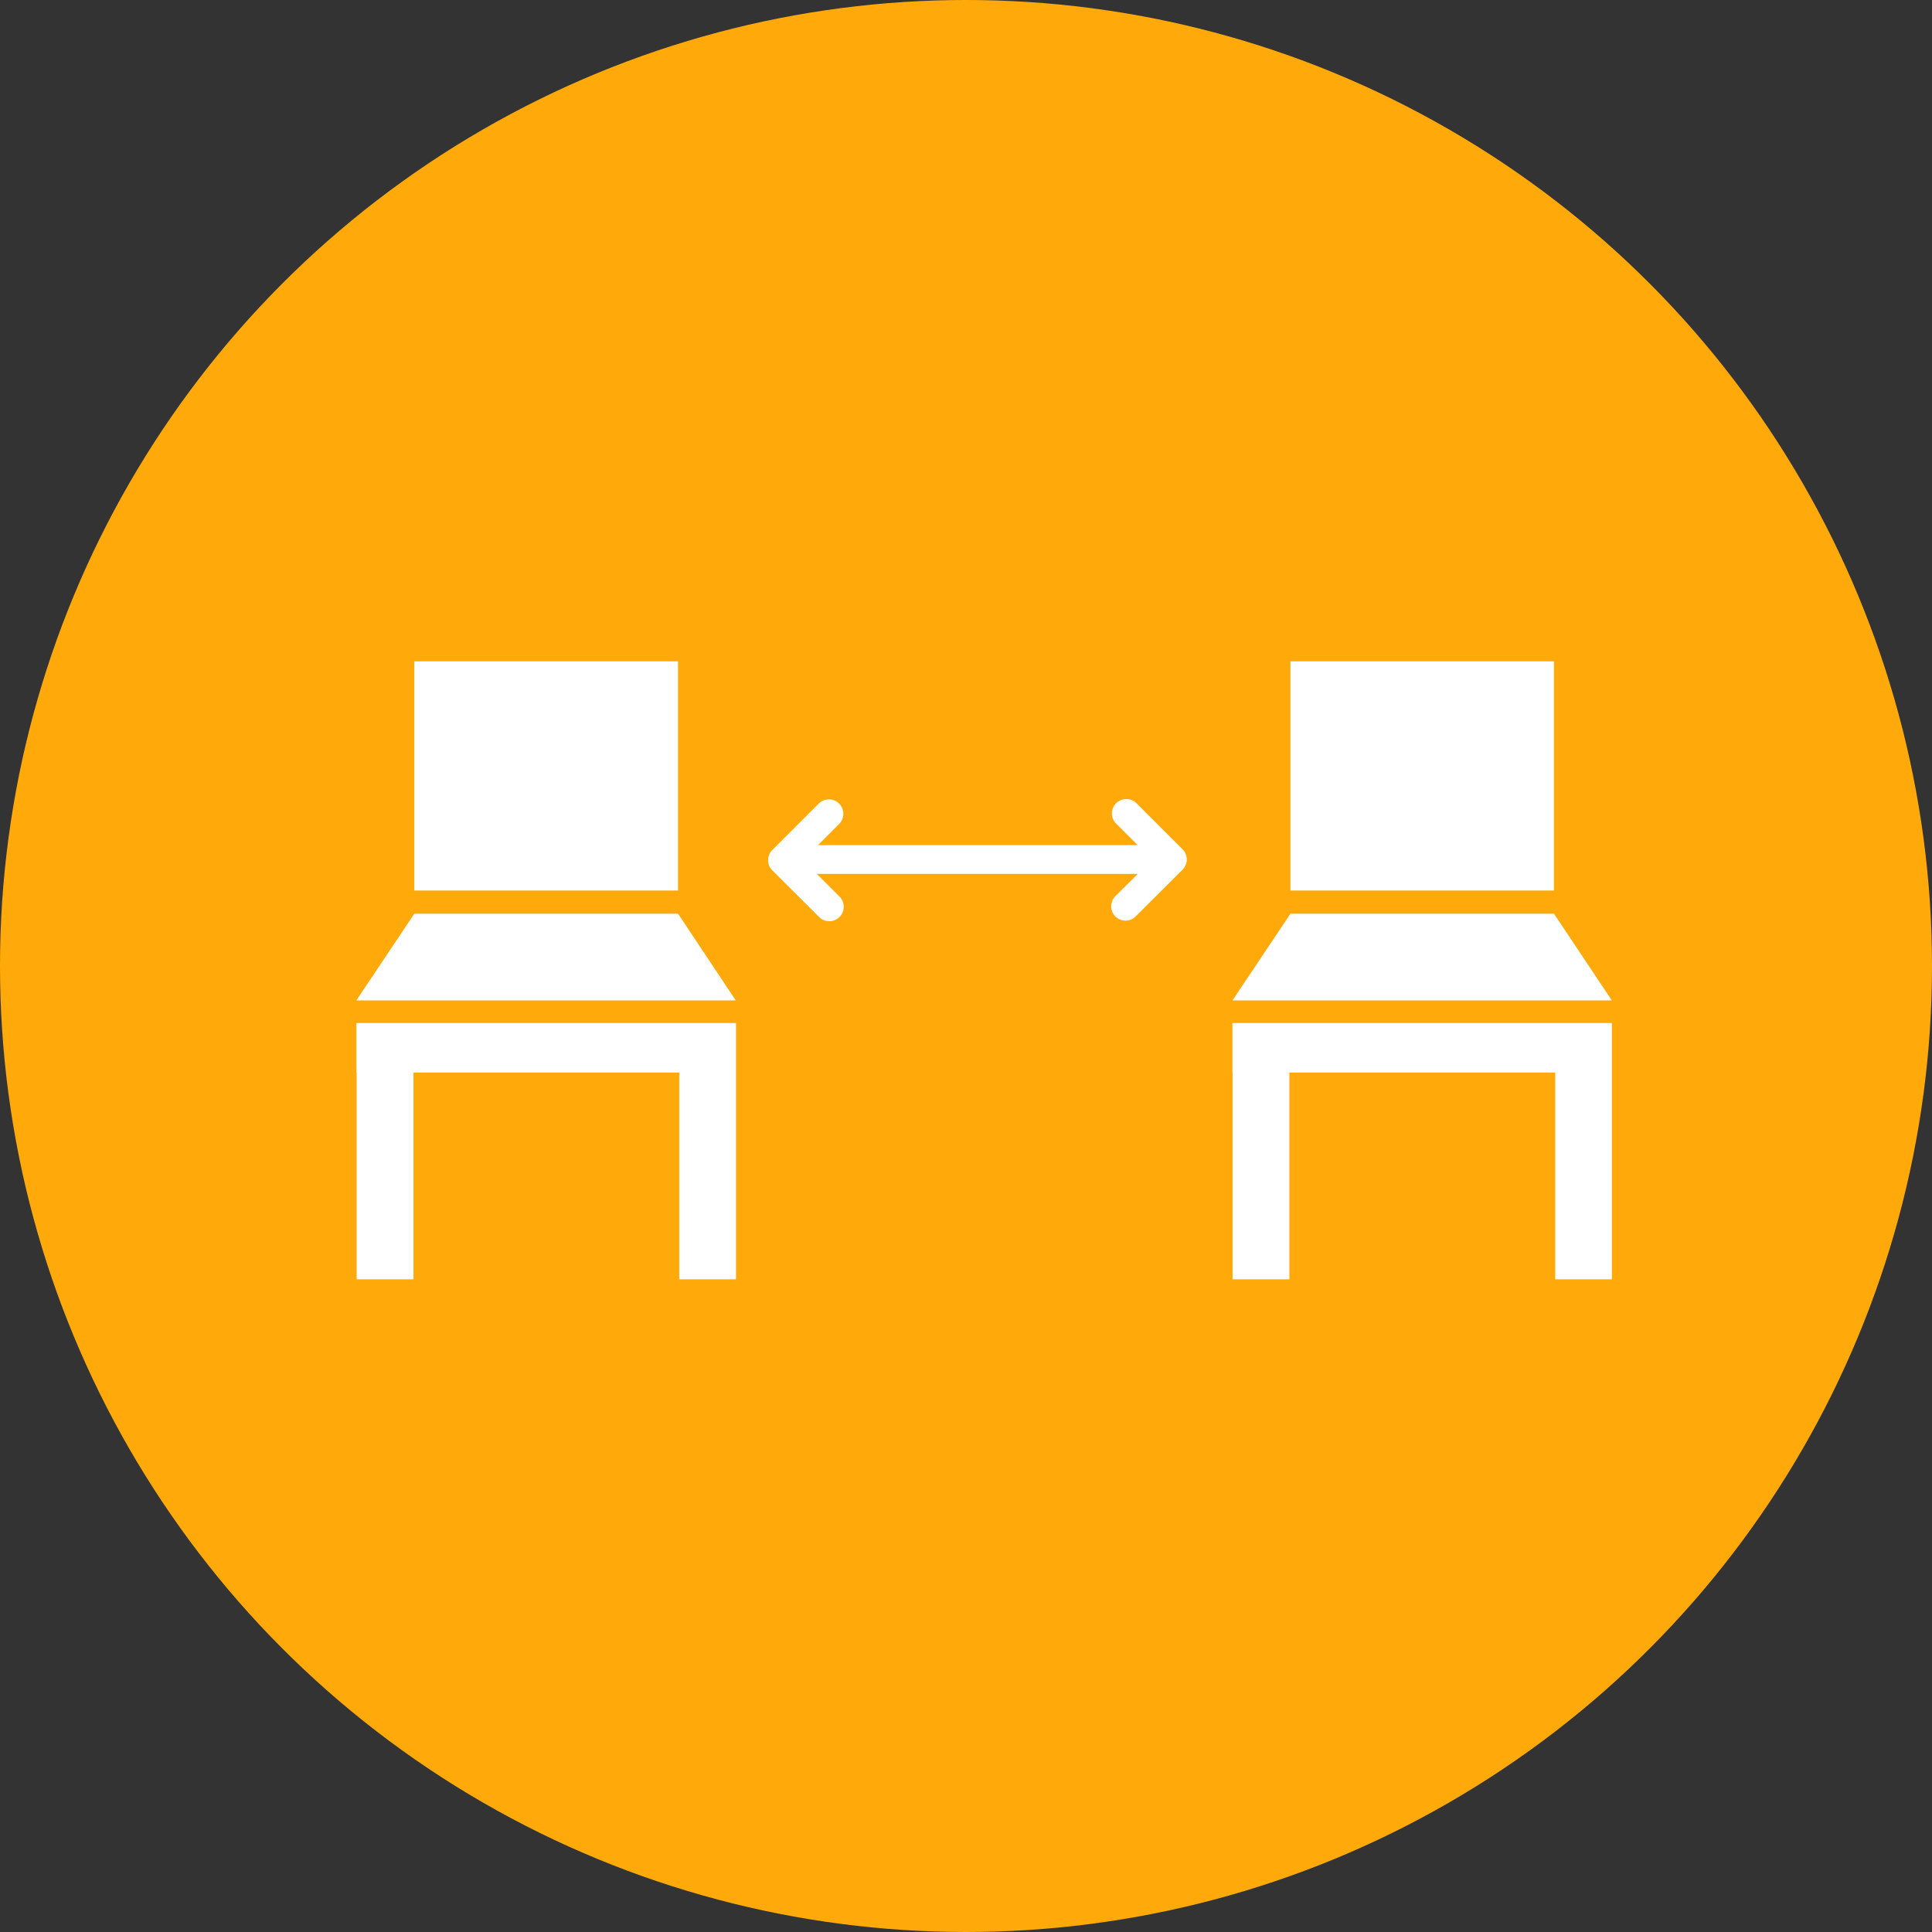
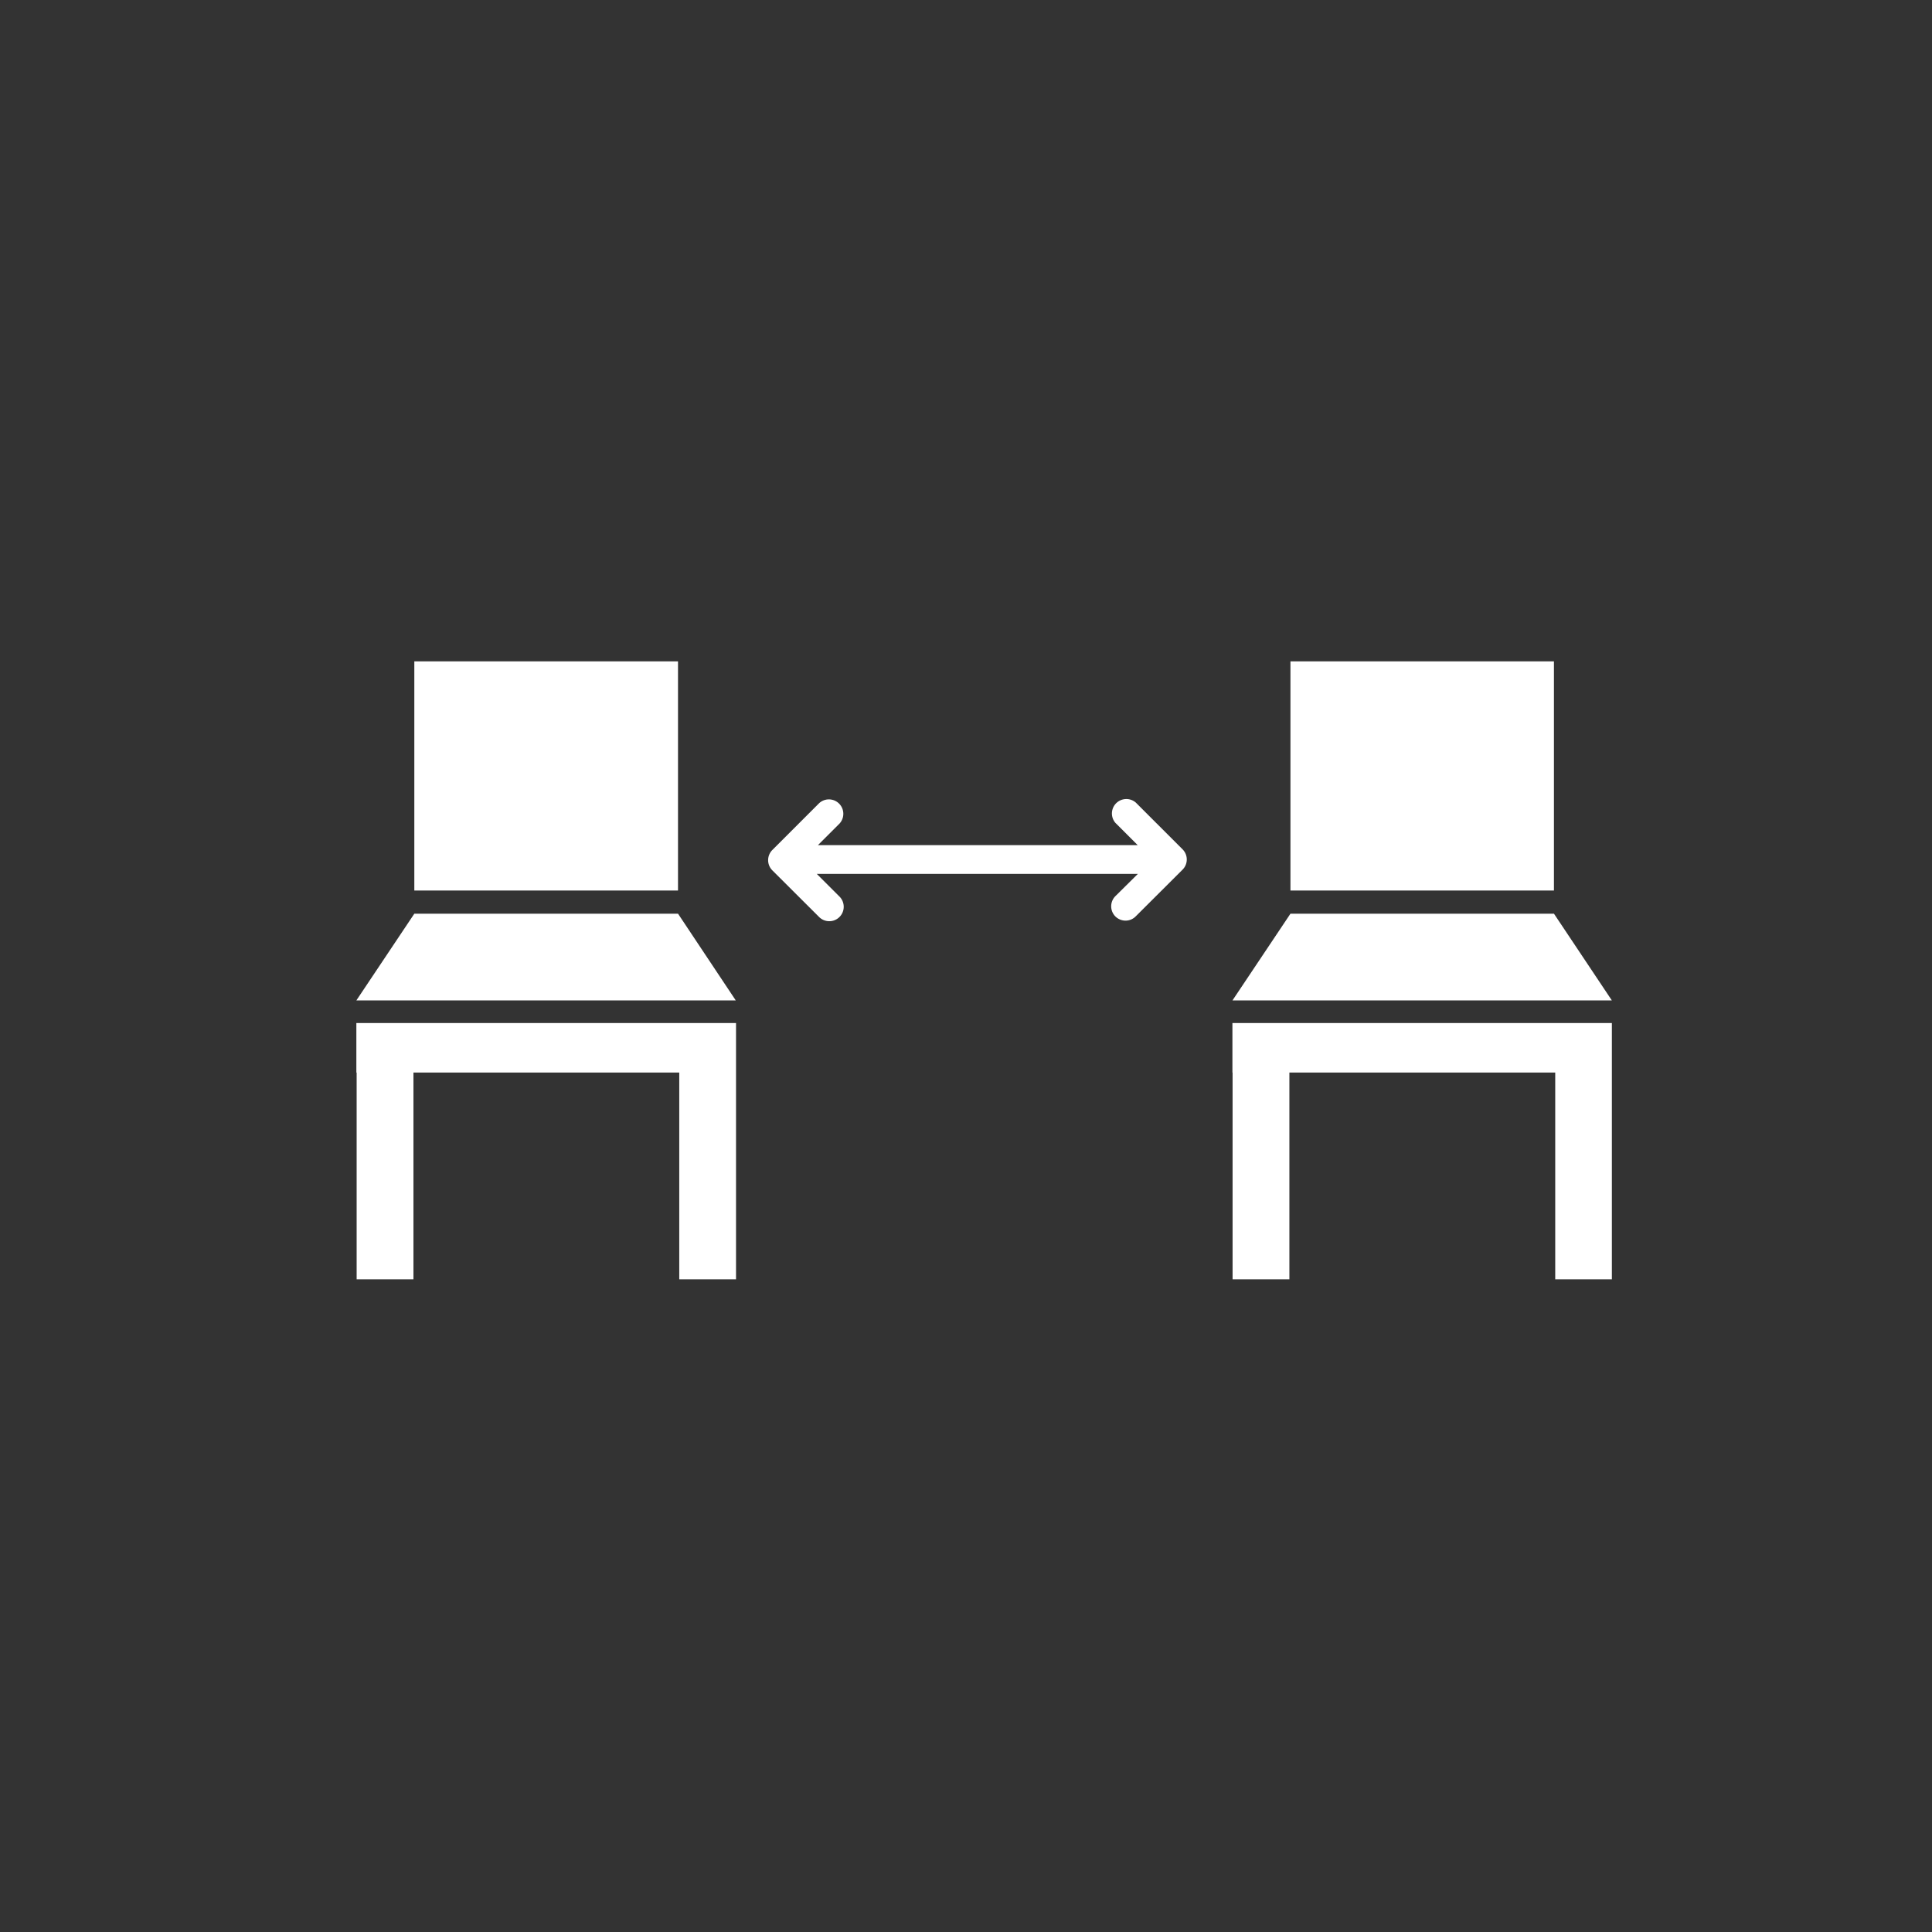
<svg xmlns="http://www.w3.org/2000/svg" width="60" height="60" viewBox="0 0 60 60">
  <rect x="0" y="0" width="60" height="60" fill="#333333" stroke="none" />
  <g id="corona-icon-02" transform="translate(0.046 0)">
-     <circle id="楕円形_204" data-name="楕円形 204" cx="30" cy="30" r="30" transform="translate(-0.046 0)" fill="#ffaa0a" />
    <g id="coronavirus_icon02" transform="translate(11.021 20.54)">
      <path id="シェイプ_11" data-name="シェイプ 11" d="M644.114,906.919a.454.454,0,0,0,.318.132.443.443,0,0,0,.315-.132l1.456-1.452a.446.446,0,0,0,0-.63l-1.452-1.452a.448.448,0,0,0-.633.631l.692.691h-9.932l.672-.671a.448.448,0,0,0-.635-.631l-1.452,1.452a.448.448,0,0,0,0,.633h0l1.456,1.452a.448.448,0,0,0,.634-.633l-.711-.71h9.973l-.7.693a.447.447,0,0,0,0,.628ZM649.553,899h8.183v7.116h-8.183Zm8.184,7.836h-8.184l-1.8,2.692h11.781Zm-9.981,4.934v6.42h1.764v-6.421h8.256v6.42h1.759v-7.958H647.751v1.538ZM622.35,899h8.183v7.116h-8.189V899Zm8.184,7.836h-8.19l-1.8,2.693h11.783Zm-9.981,4.934v6.42h1.764v-6.421h8.255v6.42h1.763v-7.958H620.544v1.538Z" transform="translate(-620.544 -899)" fill="#fff" fill-rule="evenodd" />
    </g>
  </g>
</svg>